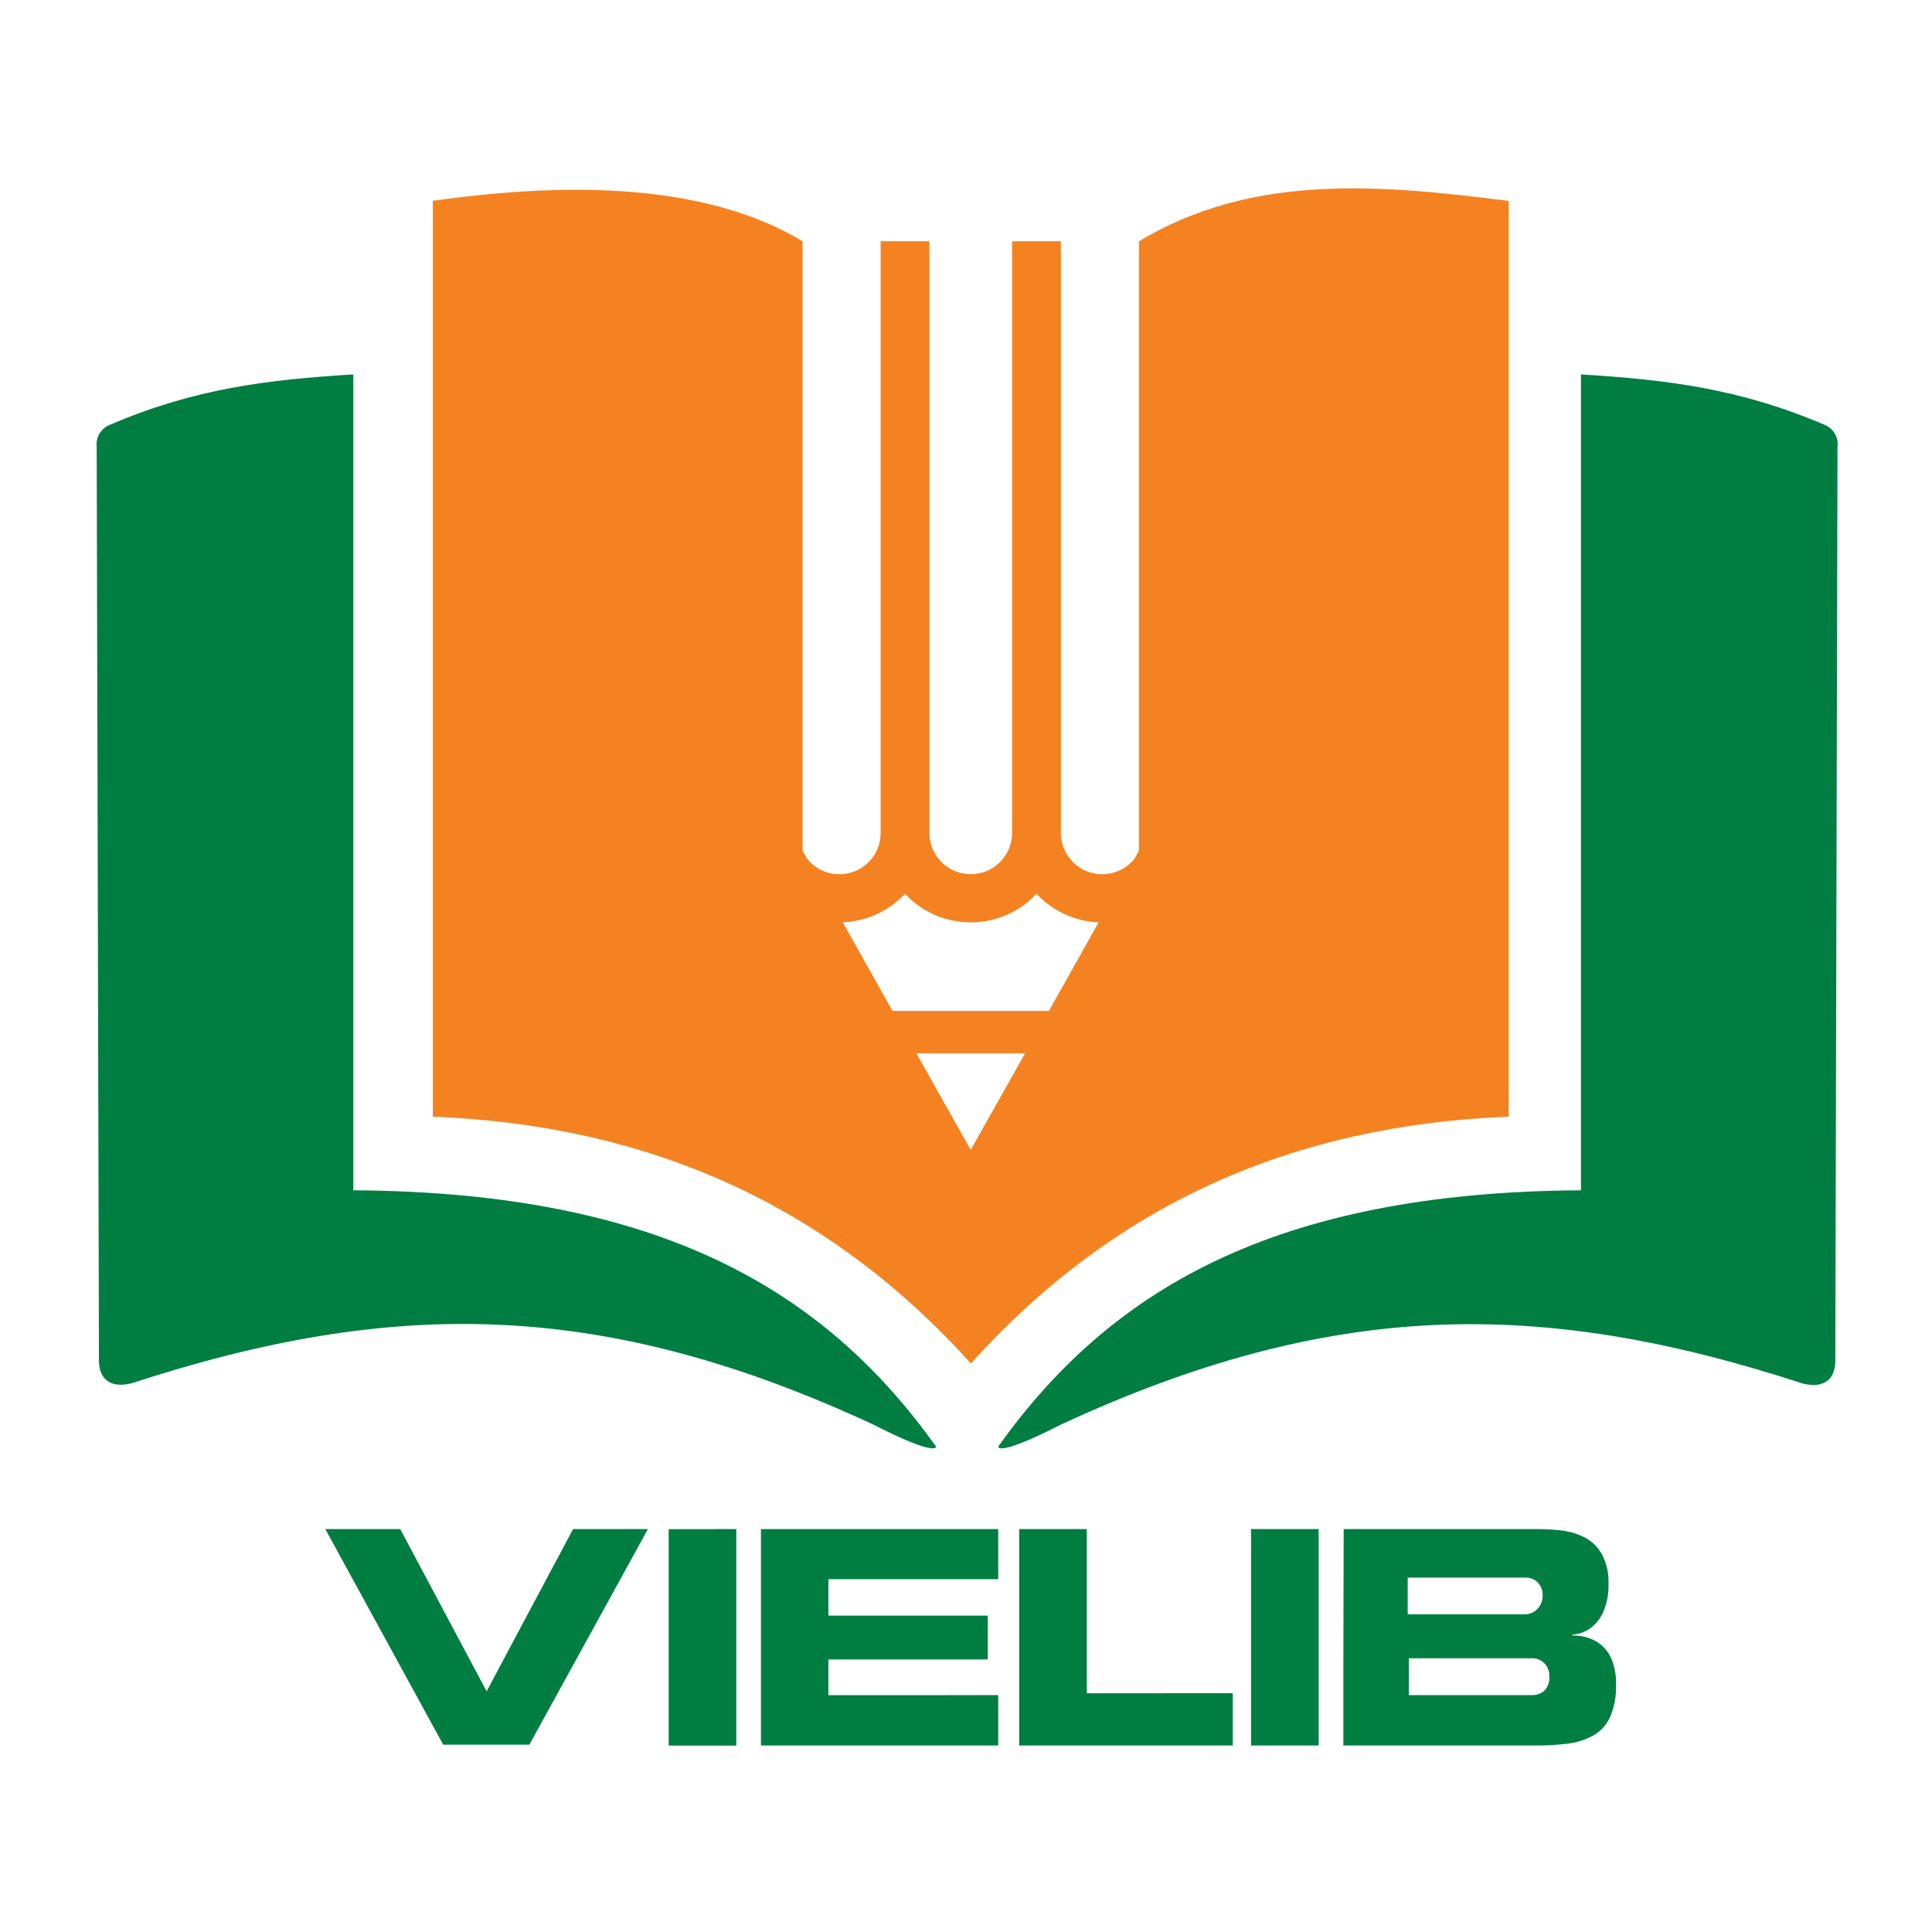
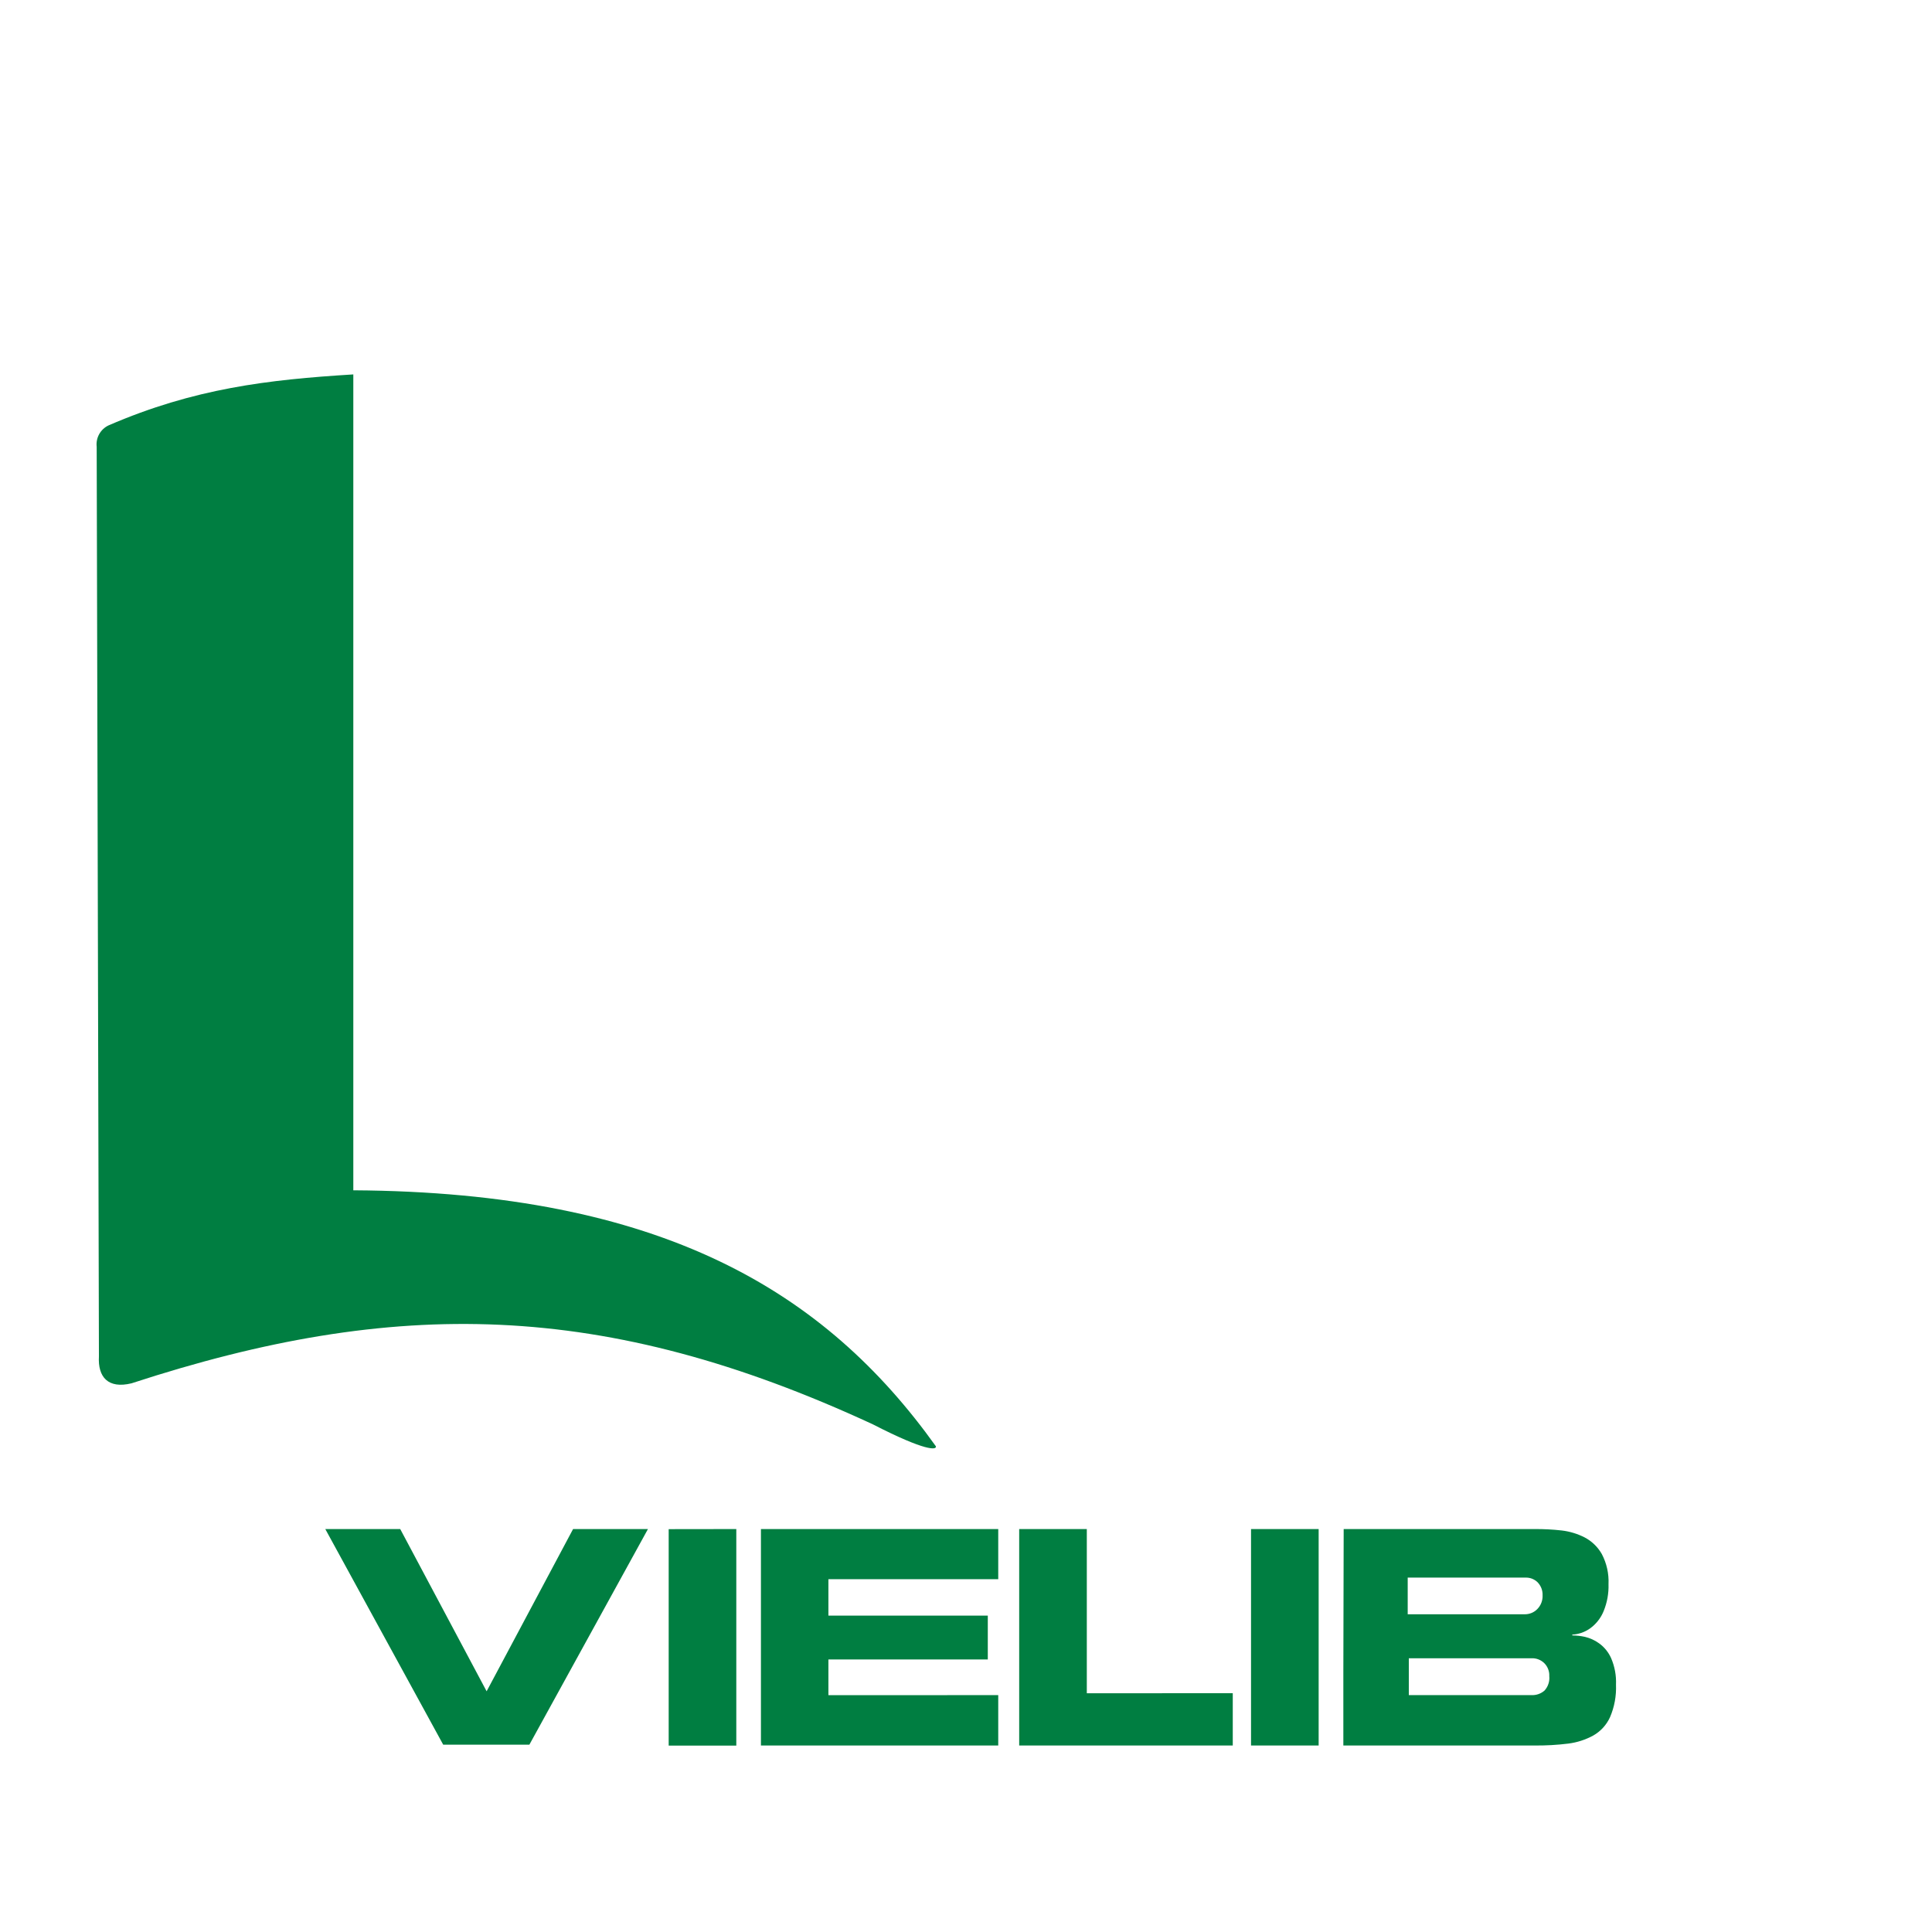
<svg xmlns="http://www.w3.org/2000/svg" width="64" height="64" viewBox="0 0 64 64" fill="none">
-   <path fillRule="evenodd" clipRule="evenodd" d="M33.958 34.891H30.355L32.156 38.091L33.958 34.891ZM29.566 33.489H34.746L36.395 30.553C35.61 30.521 34.869 30.182 34.334 29.607C34.055 29.906 33.718 30.145 33.343 30.308C32.969 30.471 32.565 30.555 32.156 30.555C31.747 30.555 31.343 30.471 30.969 30.308C30.594 30.145 30.257 29.906 29.979 29.607C29.443 30.182 28.702 30.521 27.918 30.553L29.566 33.489ZM14.337 6.651C17.292 6.247 22.787 5.699 26.587 7.993V28.182L26.734 28.444C26.911 28.666 27.152 28.828 27.425 28.907C27.698 28.985 27.988 28.977 28.256 28.883C28.524 28.79 28.757 28.614 28.921 28.383C29.085 28.151 29.173 27.874 29.172 27.59V7.993H30.788V27.59C30.788 27.953 30.932 28.301 31.189 28.558C31.446 28.815 31.794 28.959 32.158 28.959C32.521 28.959 32.869 28.815 33.126 28.558C33.383 28.301 33.527 27.953 33.527 27.59V7.993H35.143V27.59C35.143 27.874 35.231 28.151 35.395 28.383C35.559 28.614 35.791 28.79 36.059 28.883C36.327 28.977 36.617 28.985 36.89 28.907C37.163 28.828 37.405 28.666 37.582 28.444L37.729 28.182V7.993C41.529 5.705 45.809 6.129 49.978 6.657V36.991C42.862 37.273 36.94 39.86 32.164 45.167C27.372 39.86 21.444 37.273 14.337 36.991V6.651Z" fill="#F58220" />
  <path fillRule="evenodd" clipRule="evenodd" d="M3.597 14.091C6.426 12.868 8.867 12.577 11.704 12.403V39.43C21.928 39.492 27.333 42.78 31.002 47.91C31.037 48.033 30.681 48.091 28.912 47.182C20.003 43.057 13.091 42.971 4.357 45.824C3.579 46.014 3.237 45.616 3.277 44.931C3.253 34.887 3.229 24.844 3.203 14.801C3.186 14.656 3.215 14.51 3.285 14.383C3.356 14.255 3.465 14.153 3.597 14.091Z" fill="#007E41" />
  <path d="M46.632 52.26H50.538C50.612 52.258 50.686 52.271 50.755 52.298C50.825 52.326 50.887 52.367 50.94 52.42C50.993 52.477 51.035 52.544 51.063 52.617C51.09 52.69 51.103 52.768 51.1 52.846C51.104 52.93 51.09 53.014 51.06 53.093C51.03 53.172 50.984 53.243 50.925 53.303C50.871 53.359 50.806 53.402 50.734 53.432C50.662 53.461 50.585 53.476 50.508 53.475H46.632V52.26ZM46.669 54.932H50.73C50.809 54.928 50.888 54.941 50.961 54.969C51.035 54.997 51.102 55.041 51.158 55.096C51.214 55.152 51.257 55.219 51.285 55.293C51.314 55.367 51.326 55.445 51.322 55.524C51.331 55.611 51.321 55.699 51.293 55.781C51.266 55.864 51.221 55.94 51.162 56.004C51.043 56.107 50.89 56.16 50.733 56.153H46.669V54.932ZM44.5 55.404V57.822H50.82C51.2 57.826 51.58 57.805 51.957 57.758C52.245 57.721 52.523 57.631 52.778 57.492C53.022 57.353 53.216 57.142 53.333 56.887C53.48 56.546 53.547 56.177 53.532 55.806C53.545 55.506 53.49 55.208 53.372 54.932C53.284 54.733 53.145 54.561 52.968 54.435C52.829 54.334 52.671 54.263 52.504 54.223C52.366 54.193 52.225 54.177 52.084 54.175V54.148C52.179 54.144 52.274 54.126 52.365 54.097C52.51 54.051 52.644 53.976 52.759 53.876C52.919 53.738 53.045 53.564 53.124 53.367C53.239 53.085 53.294 52.782 53.284 52.478C53.3 52.132 53.224 51.788 53.063 51.481C52.928 51.243 52.727 51.049 52.484 50.924C52.249 50.806 51.996 50.73 51.735 50.699C51.435 50.665 51.133 50.65 50.831 50.652H44.511L44.5 55.404ZM41.442 50.652V57.822H43.682V50.652H41.442ZM36.002 56.092V50.652H33.762V57.822H40.837V56.089L36.002 56.092ZM27.442 56.155V54.971H32.722V53.519H27.442V52.313H33.068V50.652H25.207V57.822H33.068V56.153L27.442 56.155ZM22.151 50.655V57.825H24.391V50.652L22.151 50.655ZM16.12 56.026L13.258 50.652H10.776L14.682 57.795H17.536L21.464 50.652H18.984L16.12 56.026Z" fill="#007E41" />
-   <path fillRule="evenodd" clipRule="evenodd" d="M60.483 14.091C57.65 12.868 55.203 12.577 52.371 12.403V39.43C42.147 39.492 36.741 42.78 33.074 47.91C33.038 48.033 33.394 48.091 35.163 47.182C44.066 43.065 50.984 42.979 59.718 45.832C60.496 46.022 60.838 45.624 60.798 44.939L60.87 14.809C60.89 14.664 60.863 14.516 60.794 14.387C60.724 14.258 60.615 14.154 60.483 14.091Z" fill="#007E41" />
</svg>